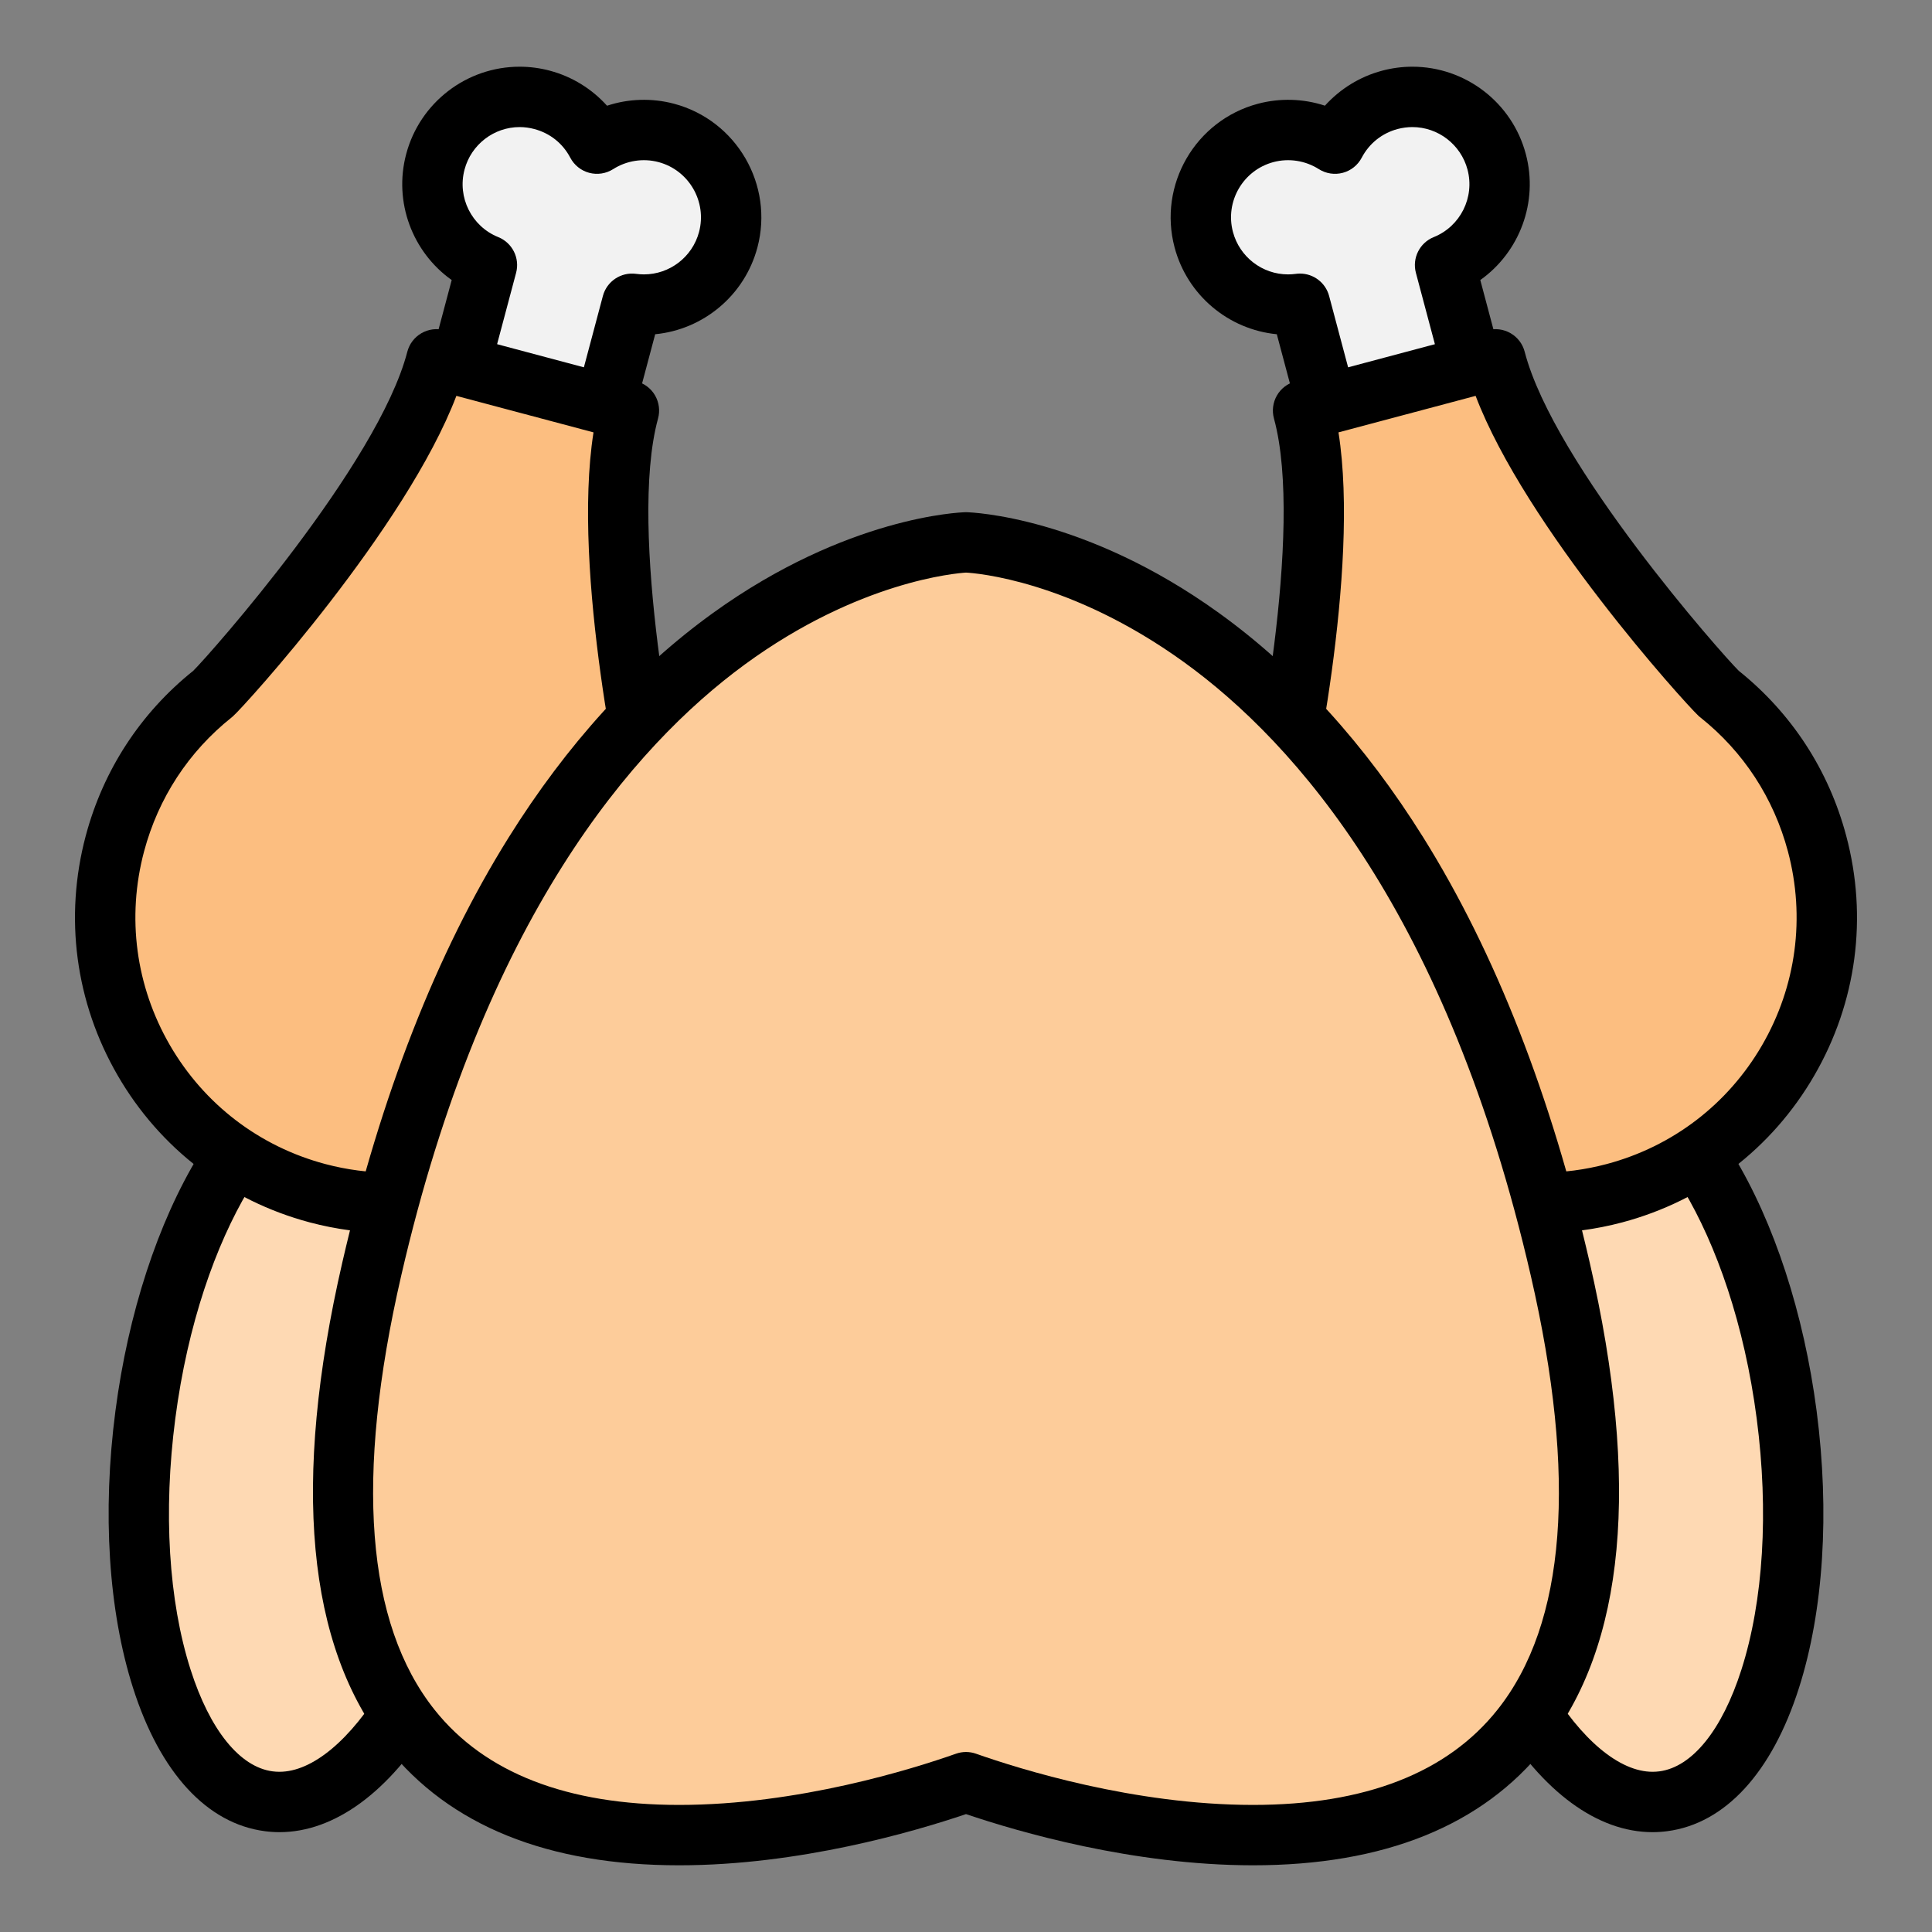
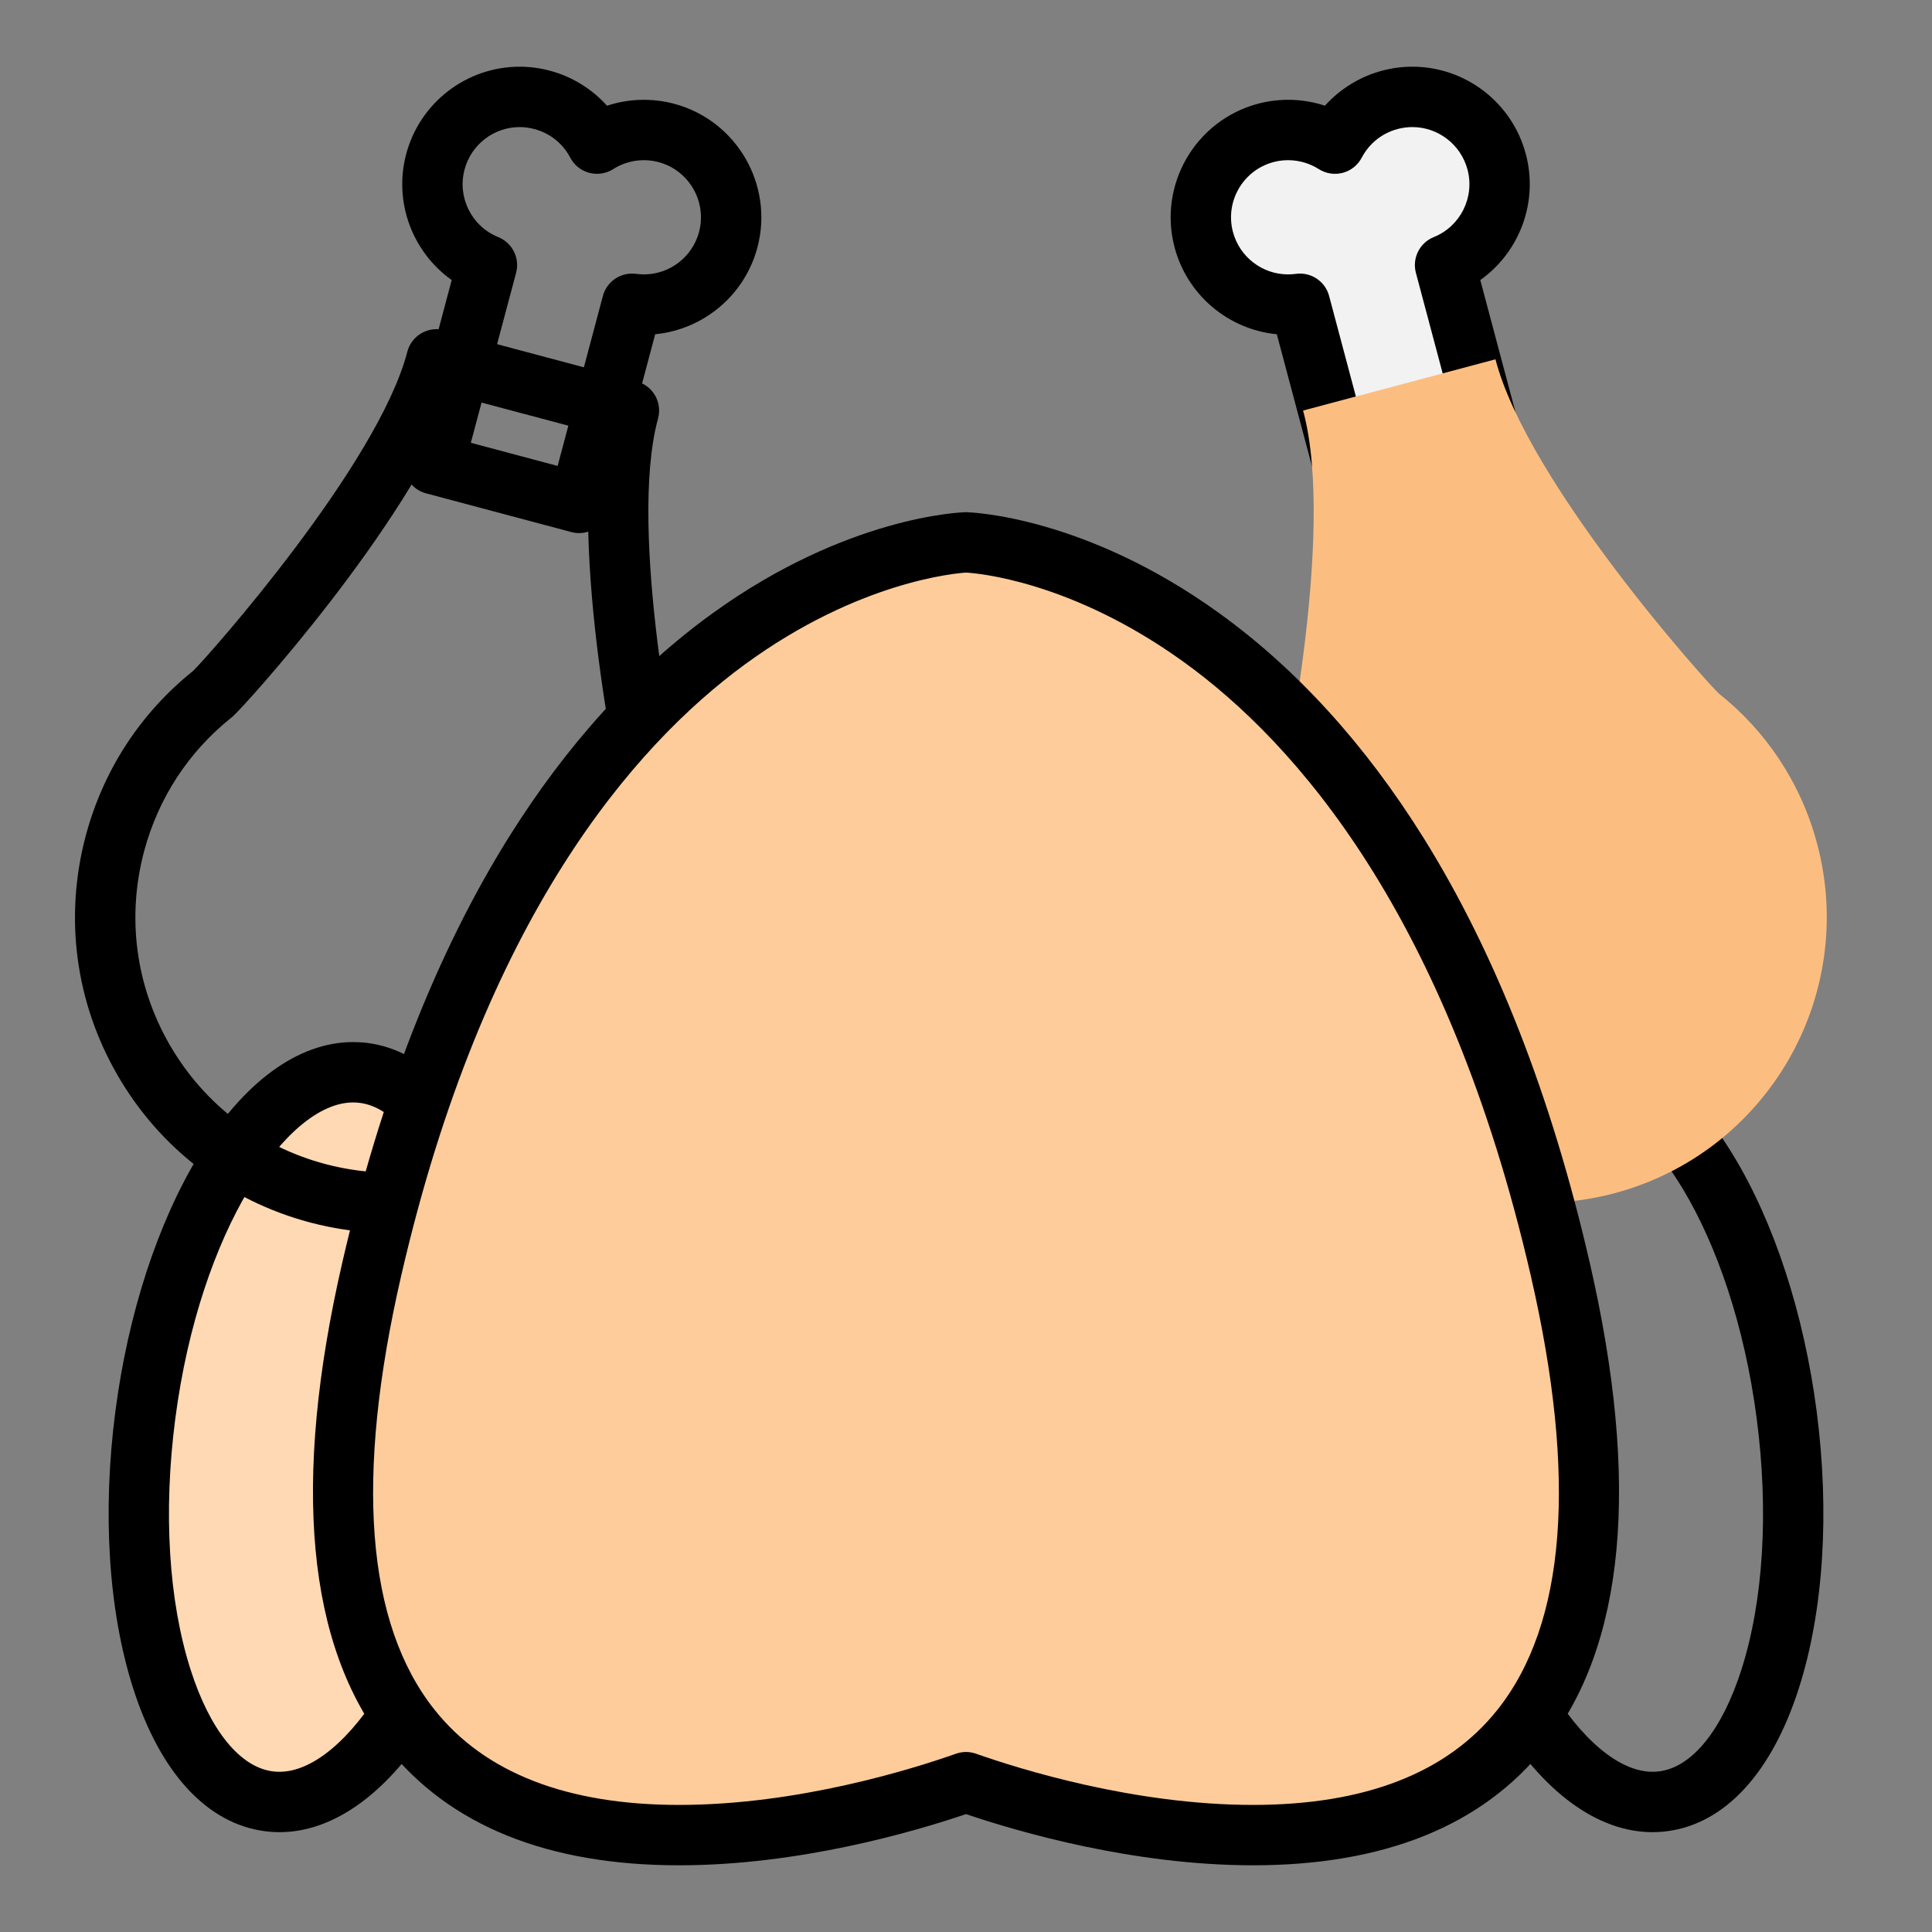
<svg xmlns="http://www.w3.org/2000/svg" width="40" height="40" viewBox="0 0 40 40" fill="none">
  <rect x="0" y="0" width="40" height="40" fill="#808080" stroke="none" />
  <path d="M5.581 37.306C7.536 37.56 9.56 34.39 10.102 30.224C10.643 26.058 9.497 22.475 7.542 22.221C5.587 21.966 3.563 25.137 3.021 29.303C2.48 33.469 3.625 37.052 5.581 37.306Z" fill="#FED9B3" />
  <path d="M5.786 37.933C5.685 37.933 5.583 37.926 5.484 37.913C4.285 37.757 3.315 36.704 2.755 34.949C2.245 33.352 2.115 31.314 2.39 29.211C2.653 27.195 3.266 25.315 4.116 23.918C5.036 22.407 6.17 21.575 7.31 21.575C7.411 21.575 7.513 21.581 7.613 21.594C8.812 21.751 9.781 22.803 10.341 24.559C10.851 26.155 10.981 28.193 10.707 30.296C10.444 32.313 9.831 34.193 8.981 35.589C8.061 37.101 6.926 37.933 5.786 37.933ZM7.31 22.825C5.945 22.825 4.14 25.456 3.629 29.373C3.378 31.298 3.49 33.143 3.946 34.569C4.345 35.818 4.964 36.585 5.645 36.674C5.692 36.68 5.739 36.683 5.786 36.683C7.151 36.683 8.956 34.052 9.467 30.135C9.718 28.21 9.606 26.364 9.15 24.939C8.752 23.69 8.132 22.922 7.451 22.834C7.404 22.828 7.358 22.825 7.31 22.825Z" fill="black" />
-   <path d="M10.081 5.489L8.984 9.611L11.988 10.412L13.086 6.289C13.976 6.412 14.839 5.855 15.077 4.964C15.334 3.999 14.76 3.009 13.795 2.752C13.287 2.617 12.771 2.712 12.36 2.974C12.133 2.542 11.733 2.203 11.225 2.068C10.26 1.811 9.27 2.384 9.013 3.349C8.776 4.24 9.248 5.152 10.081 5.489Z" fill="#F2F2F2" />
  <path d="M11.989 11.037C11.935 11.037 11.881 11.03 11.827 11.015L8.823 10.215C8.489 10.127 8.291 9.784 8.38 9.451L9.352 5.798C8.541 5.222 8.144 4.186 8.41 3.188C8.693 2.124 9.659 1.381 10.759 1.381C10.97 1.381 11.181 1.409 11.386 1.464C11.845 1.586 12.255 1.841 12.568 2.189C13.011 2.042 13.498 2.026 13.956 2.148C15.252 2.493 16.026 3.829 15.681 5.125C15.418 6.112 14.566 6.823 13.565 6.92L12.592 10.572C12.518 10.852 12.265 11.037 11.989 11.037ZM9.748 9.168L11.545 9.647L12.482 6.128C12.563 5.823 12.859 5.627 13.171 5.67C13.224 5.677 13.278 5.681 13.332 5.681C13.866 5.681 14.335 5.32 14.473 4.803C14.64 4.173 14.264 3.524 13.634 3.356C13.315 3.271 12.973 3.325 12.696 3.501C12.548 3.595 12.368 3.623 12.199 3.578C12.03 3.533 11.888 3.419 11.807 3.265C11.651 2.968 11.387 2.758 11.064 2.672C10.964 2.645 10.861 2.631 10.759 2.631C10.225 2.631 9.755 2.993 9.618 3.51C9.464 4.085 9.764 4.687 10.316 4.909C10.608 5.027 10.767 5.345 10.685 5.65L9.748 9.168Z" fill="black" />
-   <path d="M6.573 24.704C9.73 25.544 12.97 23.667 13.811 20.51C14.15 19.237 14.047 17.949 13.595 16.811C13.595 16.811 13.594 16.808 13.592 16.802C13.5 16.537 12.323 11.053 13.021 8.5L11.029 7.97L9.038 7.439C8.374 10.002 4.625 14.173 4.414 14.357C4.409 14.362 4.406 14.364 4.406 14.364C3.448 15.126 2.718 16.192 2.379 17.466C1.539 20.623 3.417 23.863 6.573 24.704Z" fill="#FCBE80" />
  <path d="M8.099 25.529C8.099 25.529 8.099 25.529 8.099 25.529C7.532 25.529 6.965 25.455 6.412 25.308C4.724 24.858 3.312 23.778 2.437 22.267C1.561 20.755 1.326 18.993 1.775 17.305C2.137 15.946 2.907 14.764 4.001 13.888C4.343 13.551 7.829 9.614 8.433 7.283C8.475 7.121 8.579 6.984 8.723 6.9C8.867 6.816 9.038 6.793 9.199 6.835L13.182 7.896C13.342 7.939 13.48 8.044 13.563 8.188C13.646 8.333 13.668 8.504 13.624 8.665C12.988 10.991 14.056 16.148 14.184 16.601C14.697 17.905 14.777 19.312 14.415 20.671C13.653 23.532 11.056 25.529 8.099 25.529ZM4.826 14.827C4.813 14.84 4.813 14.839 4.796 14.853C3.904 15.563 3.278 16.522 2.983 17.627C2.62 18.992 2.81 20.417 3.518 21.64C4.227 22.862 5.369 23.736 6.734 24.1C7.182 24.219 7.641 24.279 8.099 24.279C10.491 24.279 12.591 22.663 13.207 20.349C13.502 19.244 13.435 18.101 13.014 17.041C13.005 17.017 13.003 17.016 12.996 16.99C12.996 16.991 12.998 16.997 13.003 17.011C12.901 16.715 11.83 11.849 12.288 8.952L9.449 8.196C8.407 10.932 5.068 14.614 4.826 14.827Z" fill="black" />
-   <path d="M32.468 22.187C30.513 22.441 29.367 26.024 29.909 30.19C30.451 34.356 32.475 37.527 34.43 37.273C36.386 37.018 37.531 33.435 36.99 29.269C36.448 25.104 34.424 21.933 32.468 22.187Z" fill="#FED9B3" />
  <path d="M34.214 37.933C34.214 37.933 34.214 37.933 34.214 37.933C33.074 37.933 31.939 37.1 31.02 35.589C30.17 34.193 29.556 32.313 29.294 30.296C29.019 28.193 29.149 26.155 29.659 24.559C30.219 22.803 31.188 21.751 32.388 21.594C32.487 21.581 32.589 21.575 32.69 21.575C33.83 21.575 34.965 22.407 35.885 23.918C36.734 25.315 37.347 27.195 37.611 29.211C37.885 31.314 37.755 33.352 37.245 34.949C36.685 36.704 35.715 37.757 34.517 37.913C34.417 37.926 34.315 37.933 34.214 37.933ZM32.69 22.825C32.642 22.825 32.596 22.828 32.549 22.834C31.868 22.923 31.249 23.69 30.85 24.939C30.394 26.364 30.282 28.21 30.533 30.135C31.044 34.051 32.849 36.683 34.214 36.683H34.214C34.261 36.683 34.308 36.68 34.355 36.674C35.036 36.585 35.655 35.818 36.054 34.569C36.51 33.143 36.622 31.298 36.371 29.373C35.86 25.456 34.055 22.825 32.69 22.825Z" fill="black" />
  <path d="M29.918 5.489L31.016 9.611L28.012 10.412L26.914 6.289C26.023 6.412 25.16 5.855 24.923 4.964C24.666 3.999 25.24 3.009 26.204 2.752C26.713 2.617 27.228 2.712 27.64 2.974C27.867 2.542 28.266 2.203 28.775 2.068C29.739 1.811 30.729 2.384 30.986 3.349C31.223 4.24 30.752 5.152 29.918 5.489Z" fill="#F2F2F2" />
  <path d="M28.011 11.037C27.735 11.037 27.482 10.852 27.408 10.572L26.435 6.92C25.434 6.823 24.582 6.112 24.319 5.124C23.974 3.829 24.748 2.493 26.044 2.148C26.502 2.026 26.989 2.042 27.431 2.188C27.745 1.841 28.155 1.586 28.614 1.464C28.819 1.409 29.03 1.381 29.241 1.381C30.341 1.381 31.307 2.124 31.59 3.188C31.856 4.186 31.459 5.222 30.648 5.798L31.62 9.45C31.709 9.784 31.511 10.126 31.177 10.215L28.172 11.015C28.119 11.03 28.065 11.037 28.011 11.037ZM26.914 5.664C27.194 5.664 27.444 5.851 27.518 6.128L28.455 9.647L30.252 9.168L29.315 5.65C29.233 5.345 29.392 5.027 29.684 4.909C30.236 4.687 30.536 4.085 30.383 3.51C30.245 2.993 29.775 2.631 29.241 2.631C29.139 2.631 29.036 2.645 28.936 2.671C28.613 2.758 28.349 2.968 28.193 3.265C28.112 3.419 27.97 3.533 27.801 3.578C27.632 3.623 27.452 3.595 27.304 3.501C27.026 3.325 26.685 3.271 26.365 3.356C25.735 3.524 25.359 4.173 25.527 4.803C25.665 5.32 26.134 5.681 26.668 5.681C26.722 5.681 26.776 5.677 26.829 5.67C26.857 5.666 26.886 5.664 26.914 5.664Z" fill="black" />
  <path d="M33.427 24.704C33.427 24.704 33.427 24.704 33.427 24.704C30.27 25.544 27.029 23.667 26.189 20.51C25.849 19.237 25.953 17.949 26.405 16.811C26.405 16.811 26.406 16.808 26.408 16.802C26.499 16.537 27.677 11.053 26.979 8.5L28.97 7.97H28.97L30.962 7.439C31.626 10.002 35.375 14.173 35.586 14.357C35.591 14.362 35.593 14.364 35.593 14.364C36.551 15.126 37.281 16.192 37.621 17.466C38.461 20.623 36.583 23.863 33.427 24.704Z" fill="#FCBE80" />
-   <path d="M31.901 25.529C28.944 25.529 26.346 23.532 25.585 20.671C25.223 19.312 25.303 17.905 25.816 16.601C25.944 16.145 27.012 10.989 26.376 8.665C26.332 8.504 26.354 8.333 26.437 8.188C26.52 8.044 26.657 7.939 26.818 7.896L30.801 6.835C30.962 6.793 31.133 6.816 31.277 6.9C31.421 6.984 31.525 7.121 31.567 7.283C32.171 9.615 35.659 13.554 35.999 13.888C37.093 14.765 37.863 15.946 38.224 17.305C38.674 18.993 38.439 20.755 37.563 22.267C36.688 23.778 35.276 24.858 33.587 25.308C33.035 25.455 32.468 25.529 31.901 25.529ZM27.003 16.993C26.997 17.017 26.995 17.017 26.986 17.041C26.565 18.101 26.498 19.244 26.793 20.349C27.409 22.663 29.509 24.279 31.901 24.279C32.359 24.279 32.818 24.219 33.266 24.1C34.631 23.736 35.773 22.862 36.482 21.64C37.19 20.417 37.38 18.992 37.017 17.627C36.722 16.522 36.096 15.563 35.204 14.853C35.183 14.836 35.182 14.837 35.165 14.82C34.866 14.54 31.582 10.905 30.551 8.196L27.712 8.952C28.164 11.814 27.124 16.602 27.003 16.993Z" fill="black" />
  <path d="M32.303 26.274C28.891 11.463 20 11.23 20 11.23C20 11.23 11.109 11.463 7.697 26.274C4.285 41.086 16.483 38.139 20 36.898C23.517 38.139 35.715 41.086 32.303 26.274Z" fill="#FDCC9A" />
  <path d="M25.94 38.619C25.939 38.619 25.939 38.619 25.939 38.619C23.457 38.618 21.086 37.927 20 37.559C18.914 37.927 16.542 38.619 14.061 38.619C11.341 38.619 9.308 37.797 8.019 36.178C6.349 34.08 6.036 30.7 7.088 26.134C7.882 22.688 9.039 19.73 10.528 17.344C11.734 15.413 13.158 13.847 14.762 12.691C17.536 10.691 19.885 10.608 19.983 10.605C19.994 10.605 20.005 10.605 20.016 10.605C20.115 10.608 22.464 10.691 25.237 12.691C26.842 13.847 28.266 15.413 29.471 17.344C30.96 19.73 32.118 22.688 32.912 26.134C33.964 30.701 33.651 34.08 31.98 36.179C30.692 37.798 28.659 38.619 25.94 38.619ZM20 36.273C20.07 36.273 20.141 36.285 20.208 36.309C21.111 36.627 23.477 37.368 25.939 37.369H25.94C28.259 37.369 29.963 36.706 31.002 35.4C32.423 33.615 32.656 30.591 31.694 26.414C29.975 18.953 26.837 15.384 24.506 13.704C22.164 12.016 20.206 11.866 20.001 11.855C19.806 11.867 17.779 12.03 15.418 13.759C13.115 15.446 10.011 19.011 8.306 26.414C7.344 30.591 7.577 33.614 8.998 35.4C10.037 36.706 11.741 37.369 14.061 37.369C16.522 37.369 18.889 36.627 19.792 36.309C19.859 36.285 19.93 36.273 20 36.273Z" fill="black" />
</svg>